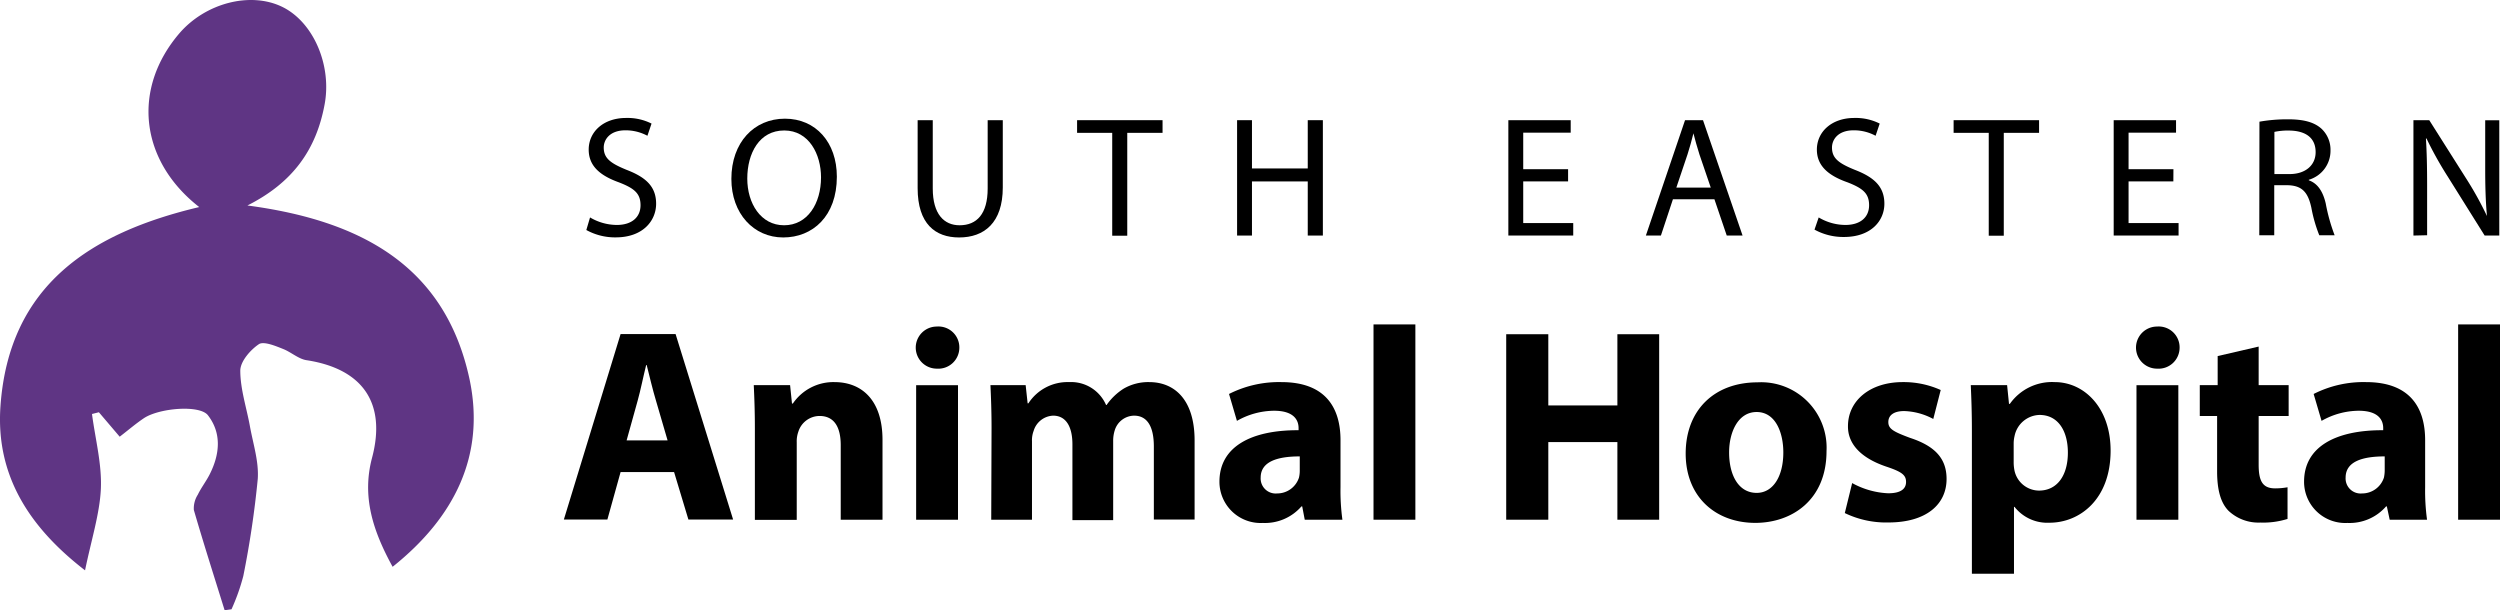
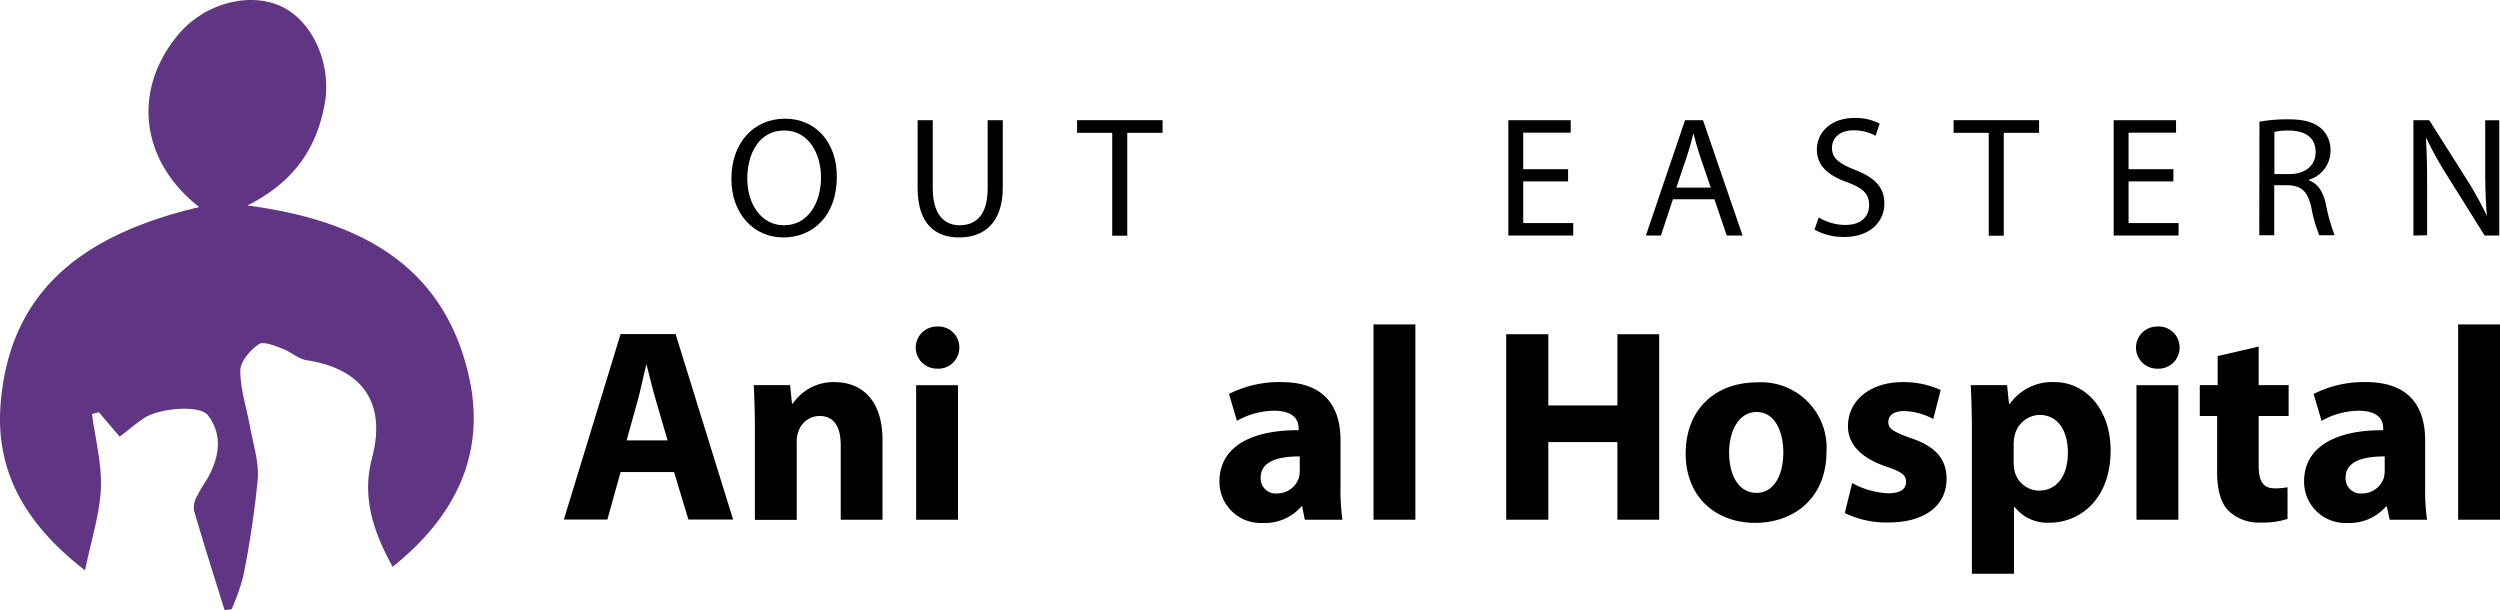
<svg xmlns="http://www.w3.org/2000/svg" height="77.118" width="315.937" id="svg60" version="1.1" viewBox="0 0 315.937 77.118" y="0px" x="0px">
  <defs id="defs64" />
  <style id="style2">.cls-1{fill:#5f3584;}</style>
  <g transform="translate(-0.003,-0.002)" data-name="Layer 2" id="Layer_2">
    <g data-name="Layer 2" id="Layer_2-2">
      <path style="fill:#5f3584" id="path4" d="m 25.18,26.17 c -7.56,-5.9 -8.5,-15 -2.47,-22 C 26,0.39 31.6,-1.07 35.61,0.84 39.62,2.75 42,8.31 41,13.33 c -1.07,5.61 -4,9.76 -9.73,12.64 14.26,1.89 25,7.57 28.08,22 2,9.53 -1.86,17.38 -9.73,23.66 -2.47,-4.5 -3.91,-8.84 -2.6,-13.77 1.83,-6.89 -1.15,-11.25 -8.28,-12.34 -1,-0.15 -1.92,-1 -2.94,-1.41 -1.02,-0.41 -2.46,-1 -3.07,-0.62 -1.09,0.73 -2.35,2.18 -2.36,3.34 0,2.34 0.79,4.69 1.21,7 0.42,2.31 1.14,4.48 1,6.67 A 121.23,121.23 0 0 1 30.75,72.8 26.17,26.17 0 0 1 29.26,77 l -0.87,0.12 C 27.08,72.9 25.73,68.69 24.5,64.45 A 3.21,3.21 0 0 1 25,62.52 c 0.44,-0.91 1.07,-1.71 1.52,-2.61 1.26,-2.51 1.52,-5.15 -0.24,-7.43 -1.05,-1.35 -6.17,-0.91 -8.09,0.37 -1,0.67 -1.92,1.46 -3.06,2.34 L 12.5,52.1 11.63,52.32 c 0.41,3.16 1.26,6.32 1.12,9.45 -0.14,3.13 -1.22,6.51 -2,10.31 C 3.61,66.57 -0.54,60 0.06,51.36 1.13,36 11.52,29.41 25.18,26.17 Z" class="cls-1" />
-       <path id="path6" d="m 74.57,27.48 a 6.69,6.69 0 0 0 3.38,0.95 c 1.92,0 3,-1 3,-2.49 0,-1.49 -0.78,-2.14 -2.75,-2.9 -2.33,-0.84 -3.8,-2.04 -3.8,-4.13 0,-2.27 1.88,-4 4.72,-4 a 6.72,6.72 0 0 1 3.22,0.71 l -0.52,1.54 a 5.82,5.82 0 0 0 -2.77,-0.69 c -2,0 -2.75,1.19 -2.75,2.18 0,1.37 0.89,2 2.9,2.82 2.47,0.95 3.72,2.14 3.72,4.28 0,2.14 -1.66,4.25 -5.1,4.25 A 7.49,7.49 0 0 1 74.1,29.07 Z" />
      <path id="path8" d="m 105.76,22.33 c 0,5 -3.06,7.68 -6.78,7.68 -3.72,0 -6.55,-3 -6.55,-7.4 C 92.43,18 95.3,15 99.2,15 c 3.9,0 6.56,3 6.56,7.33 z m -11.32,0.24 c 0,3.11 1.69,5.9 4.65,5.9 2.96,0 4.67,-2.74 4.67,-6.06 0,-2.89 -1.51,-5.92 -4.65,-5.92 -3.14,0 -4.67,2.87 -4.67,6.08 z" />
      <path id="path10" d="m 117.88,15.19 v 8.63 c 0,3.27 1.45,4.65 3.39,4.65 2.17,0 3.55,-1.42 3.55,-4.65 v -8.63 h 1.91 v 8.5 c 0,4.48 -2.36,6.32 -5.52,6.32 -3,0 -5.24,-1.71 -5.24,-6.23 v -8.59 z" />
      <path id="path12" d="m 140.56,16.79 h -4.44 v -1.6 h 10.8 v 1.6 h -4.46 v 13 h -1.9 z" />
-       <path id="path14" d="m 158.22,15.19 v 6.1 h 7.05 v -6.1 h 1.91 v 14.58 h -1.91 v -6.84 h -7.05 v 6.84 h -1.88 V 15.19 Z" />
      <path id="path16" d="m 198.17,22.93 h -5.67 v 5.26 h 6.32 v 1.58 h -8.2 V 15.19 h 7.88 v 1.58 h -6 v 4.61 h 5.67 z" />
      <path id="path18" d="m 211.42,25.18 -1.52,4.59 H 208 l 4.95,-14.58 h 2.27 l 5,14.58 h -2 l -1.56,-4.59 z m 4.78,-1.47 -1.43,-4.19 c -0.32,-1 -0.54,-1.82 -0.76,-2.67 v 0 c -0.22,0.87 -0.45,1.76 -0.74,2.64 l -1.42,4.22 z" />
      <path id="path20" d="m 229.84,27.48 a 6.63,6.63 0 0 0 3.37,0.95 c 1.93,0 3,-1 3,-2.49 0,-1.49 -0.78,-2.14 -2.74,-2.9 -2.39,-0.84 -3.86,-2.07 -3.86,-4.13 0,-2.27 1.89,-4 4.72,-4 a 6.72,6.72 0 0 1 3.22,0.71 l -0.52,1.54 a 5.75,5.75 0 0 0 -2.77,-0.69 c -2,0 -2.74,1.19 -2.74,2.18 0,1.37 0.88,2 2.9,2.82 2.46,0.95 3.72,2.14 3.72,4.28 0,2.14 -1.67,4.2 -5.11,4.2 a 7.54,7.54 0 0 1 -3.72,-0.93 z" />
      <path id="path22" d="m 251.33,16.79 h -4.44 v -1.6 h 10.8 v 1.6 h -4.46 v 13 h -1.9 z" />
      <path id="path24" d="M 274.66,22.93 H 269 v 5.26 h 6.32 v 1.58 h -8.2 V 15.19 H 275 v 1.58 h -6 v 4.61 h 5.67 z" />
      <path id="path26" d="m 285.54,15.38 a 20.18,20.18 0 0 1 3.62,-0.3 c 2,0 3.31,0.37 4.22,1.19 a 3.64,3.64 0 0 1 1.14,2.73 3.82,3.82 0 0 1 -2.74,3.72 v 0.07 c 1.12,0.39 1.79,1.42 2.14,2.94 a 23.05,23.05 0 0 0 1.12,4 h -1.94 a 18.29,18.29 0 0 1 -1,-3.48 c -0.43,-2 -1.21,-2.77 -2.92,-2.84 h -1.77 v 6.32 h -1.89 z m 1.89,6.62 h 1.92 c 2,0 3.29,-1.11 3.29,-2.77 0,-1.89 -1.36,-2.71 -3.35,-2.73 a 8.13,8.13 0 0 0 -1.86,0.17 z" />
      <path id="path28" d="M 305,29.77 V 15.19 h 2 l 4.67,7.38 a 43.08,43.08 0 0 1 2.62,4.73 v 0 c -0.17,-1.94 -0.22,-3.72 -0.22,-6 v -6.1 h 1.78 V 29.77 H 314 l -4.63,-7.4 a 46.12,46.12 0 0 1 -2.72,-4.87 h -0.07 c 0.11,1.84 0.15,3.6 0.15,6 v 6.23 z" />
      <path id="path30" d="m 78.43,59.66 -1.67,6 h -5.5 l 7.17,-23.44 h 6.95 l 7.27,23.44 H 87 l -1.81,-6 z m 5.94,-4 -1.46,-5 c -0.42,-1.39 -0.83,-3.13 -1.18,-4.52 h -0.07 c -0.35,1.39 -0.7,3.17 -1.08,4.52 l -1.39,5 z" />
      <path id="path32" d="m 95.4,54.1 c 0,-2.12 -0.07,-3.93 -0.14,-5.43 h 4.59 l 0.24,2.33 h 0.11 a 6.2,6.2 0 0 1 5.25,-2.71 c 3.48,0 6.08,2.3 6.08,7.3 v 10.09 h -5.28 v -9.43 c 0,-2.19 -0.77,-3.68 -2.68,-3.68 a 2.83,2.83 0 0 0 -2.68,2 3.6,3.6 0 0 0 -0.2,1.32 V 65.7 H 95.4 Z" />
      <path id="path34" d="m 121.24,43.94 a 2.66,2.66 0 0 1 -2.85,2.65 2.66,2.66 0 1 1 0,-5.32 2.64,2.64 0 0 1 2.85,2.67 z m -5.46,21.74 v -17 h 5.29 v 17 z" />
-       <path id="path36" d="m 125.31,54.1 c 0,-2.12 -0.07,-3.93 -0.14,-5.43 h 4.45 l 0.25,2.3 h 0.1 a 5.9,5.9 0 0 1 5.15,-2.68 4.81,4.81 0 0 1 4.66,2.89 h 0.07 a 7.6,7.6 0 0 1 2.15,-2.06 6.19,6.19 0 0 1 3.23,-0.83 c 3.27,0 5.74,2.3 5.74,7.37 v 10 h -5.15 v -9.23 c 0,-2.47 -0.8,-3.9 -2.5,-3.9 a 2.6,2.6 0 0 0 -2.44,1.85 4.33,4.33 0 0 0 -0.2,1.35 v 10 h -5.15 v -9.58 c 0,-2.16 -0.77,-3.62 -2.44,-3.62 a 2.69,2.69 0 0 0 -2.46,1.92 3.35,3.35 0 0 0 -0.21,1.32 v 9.91 h -5.15 z" />
      <path id="path38" d="M 164.89,65.68 164.57,64 h -0.1 a 6.11,6.11 0 0 1 -4.87,2.09 5.21,5.21 0 0 1 -5.49,-5.22 c 0,-4.41 4,-6.53 10,-6.5 V 54.1 c 0,-0.91 -0.49,-2.19 -3.1,-2.19 a 9.59,9.59 0 0 0 -4.69,1.28 l -1,-3.4 a 14,14 0 0 1 6.61,-1.5 c 5.67,0 7.48,3.34 7.48,7.34 v 5.91 a 27,27 0 0 0 0.24,4.14 z m -0.63,-8 c -2.78,0 -4.94,0.63 -4.94,2.68 a 1.9,1.9 0 0 0 2.09,2 2.89,2.89 0 0 0 2.75,-2 3.76,3.76 0 0 0 0.1,-0.9 z" />
      <path id="path40" d="m 173.58,41 h 5.29 v 24.68 h -5.29 z" />
      <path id="path42" d="m 195.67,42.24 v 9 h 8.73 v -9 h 5.28 v 23.44 h -5.28 v -9.81 h -8.73 v 9.81 h -5.32 V 42.24 Z" />
      <path id="path44" d="m 230.83,57 c 0,6.23 -4.42,9.08 -9,9.08 -5,0 -8.8,-3.27 -8.8,-8.76 0,-5.49 3.62,-9 9.08,-9 a 8.27,8.27 0 0 1 8.72,8.68 z m -12.31,0.18 c 0,2.92 1.22,5.11 3.48,5.11 2.05,0 3.37,-2.05 3.37,-5.11 0,-2.54 -1,-5.11 -3.37,-5.11 -2.37,0 -3.48,2.58 -3.48,5.09 z" />
      <path id="path46" d="m 234.07,61.05 a 10.33,10.33 0 0 0 4.55,1.29 c 1.6,0 2.26,-0.56 2.26,-1.43 0,-0.87 -0.52,-1.28 -2.5,-1.94 -3.51,-1.19 -4.87,-3.1 -4.84,-5.12 0,-3.16 2.72,-5.56 6.93,-5.56 a 11.39,11.39 0 0 1 4.79,1 l -0.94,3.66 a 8.26,8.26 0 0 0 -3.68,-1 c -1.29,0 -2,0.52 -2,1.39 0,0.87 0.66,1.22 2.75,2 3.21,1.05 4.61,2.66 4.61,5.19 0,3.17 -2.5,5.5 -7.37,5.5 a 12,12 0 0 1 -5.49,-1.19 z" />
      <path id="path48" d="m 249.2,54.38 c 0,-2.23 -0.07,-4.14 -0.14,-5.71 h 4.59 l 0.24,2.37 H 254 a 6.52,6.52 0 0 1 5.67,-2.75 c 3.72,0 7.06,3.23 7.06,8.66 0,6.19 -3.93,9.11 -7.72,9.11 a 5.28,5.28 0 0 1 -4.42,-2 h -0.07 v 8.45 h -5.32 z m 5.28,4 a 5.31,5.31 0 0 0 0.11,1.12 3.19,3.19 0 0 0 3.09,2.5 c 2.3,0 3.65,-1.91 3.65,-4.8 0,-2.71 -1.21,-4.76 -3.58,-4.76 a 3.31,3.31 0 0 0 -3.16,2.68 4,4 0 0 0 -0.11,0.93 z" />
      <path id="path50" d="m 275.45,43.94 a 2.66,2.66 0 0 1 -2.85,2.65 2.66,2.66 0 1 1 0,-5.32 2.64,2.64 0 0 1 2.85,2.67 z M 270,65.68 v -17 h 5.29 v 17 z" />
      <path id="path52" d="m 285.44,43.8 v 4.87 h 3.79 v 3.9 h -3.79 v 6.15 c 0,2.05 0.48,3 2.08,3 a 8.72,8.72 0 0 0 1.57,-0.14 v 4 a 10.26,10.26 0 0 1 -3.44,0.46 5.51,5.51 0 0 1 -4,-1.47 c -1,-1 -1.46,-2.64 -1.46,-5 v -7 H 278 v -3.9 h 2.26 V 45 Z" />
      <path id="path54" d="M 302,65.68 301.64,64 h -0.1 a 6.11,6.11 0 0 1 -4.87,2.09 5.21,5.21 0 0 1 -5.49,-5.22 c 0,-4.41 4,-6.53 10,-6.5 V 54.1 c 0,-0.91 -0.49,-2.19 -3.1,-2.19 a 9.59,9.59 0 0 0 -4.69,1.28 l -1,-3.4 a 13.9,13.9 0 0 1 6.61,-1.5 c 5.67,0 7.48,3.34 7.48,7.34 v 5.91 a 27,27 0 0 0 0.24,4.14 z m -0.63,-8 c -2.78,0 -4.94,0.63 -4.94,2.68 a 1.9,1.9 0 0 0 2.09,2 2.89,2.89 0 0 0 2.75,-2 4.35,4.35 0 0 0 0.1,-0.9 z" />
      <path id="path56" d="m 310.65,41 h 5.29 v 24.68 h -5.29 z" />
    </g>
  </g>
</svg>